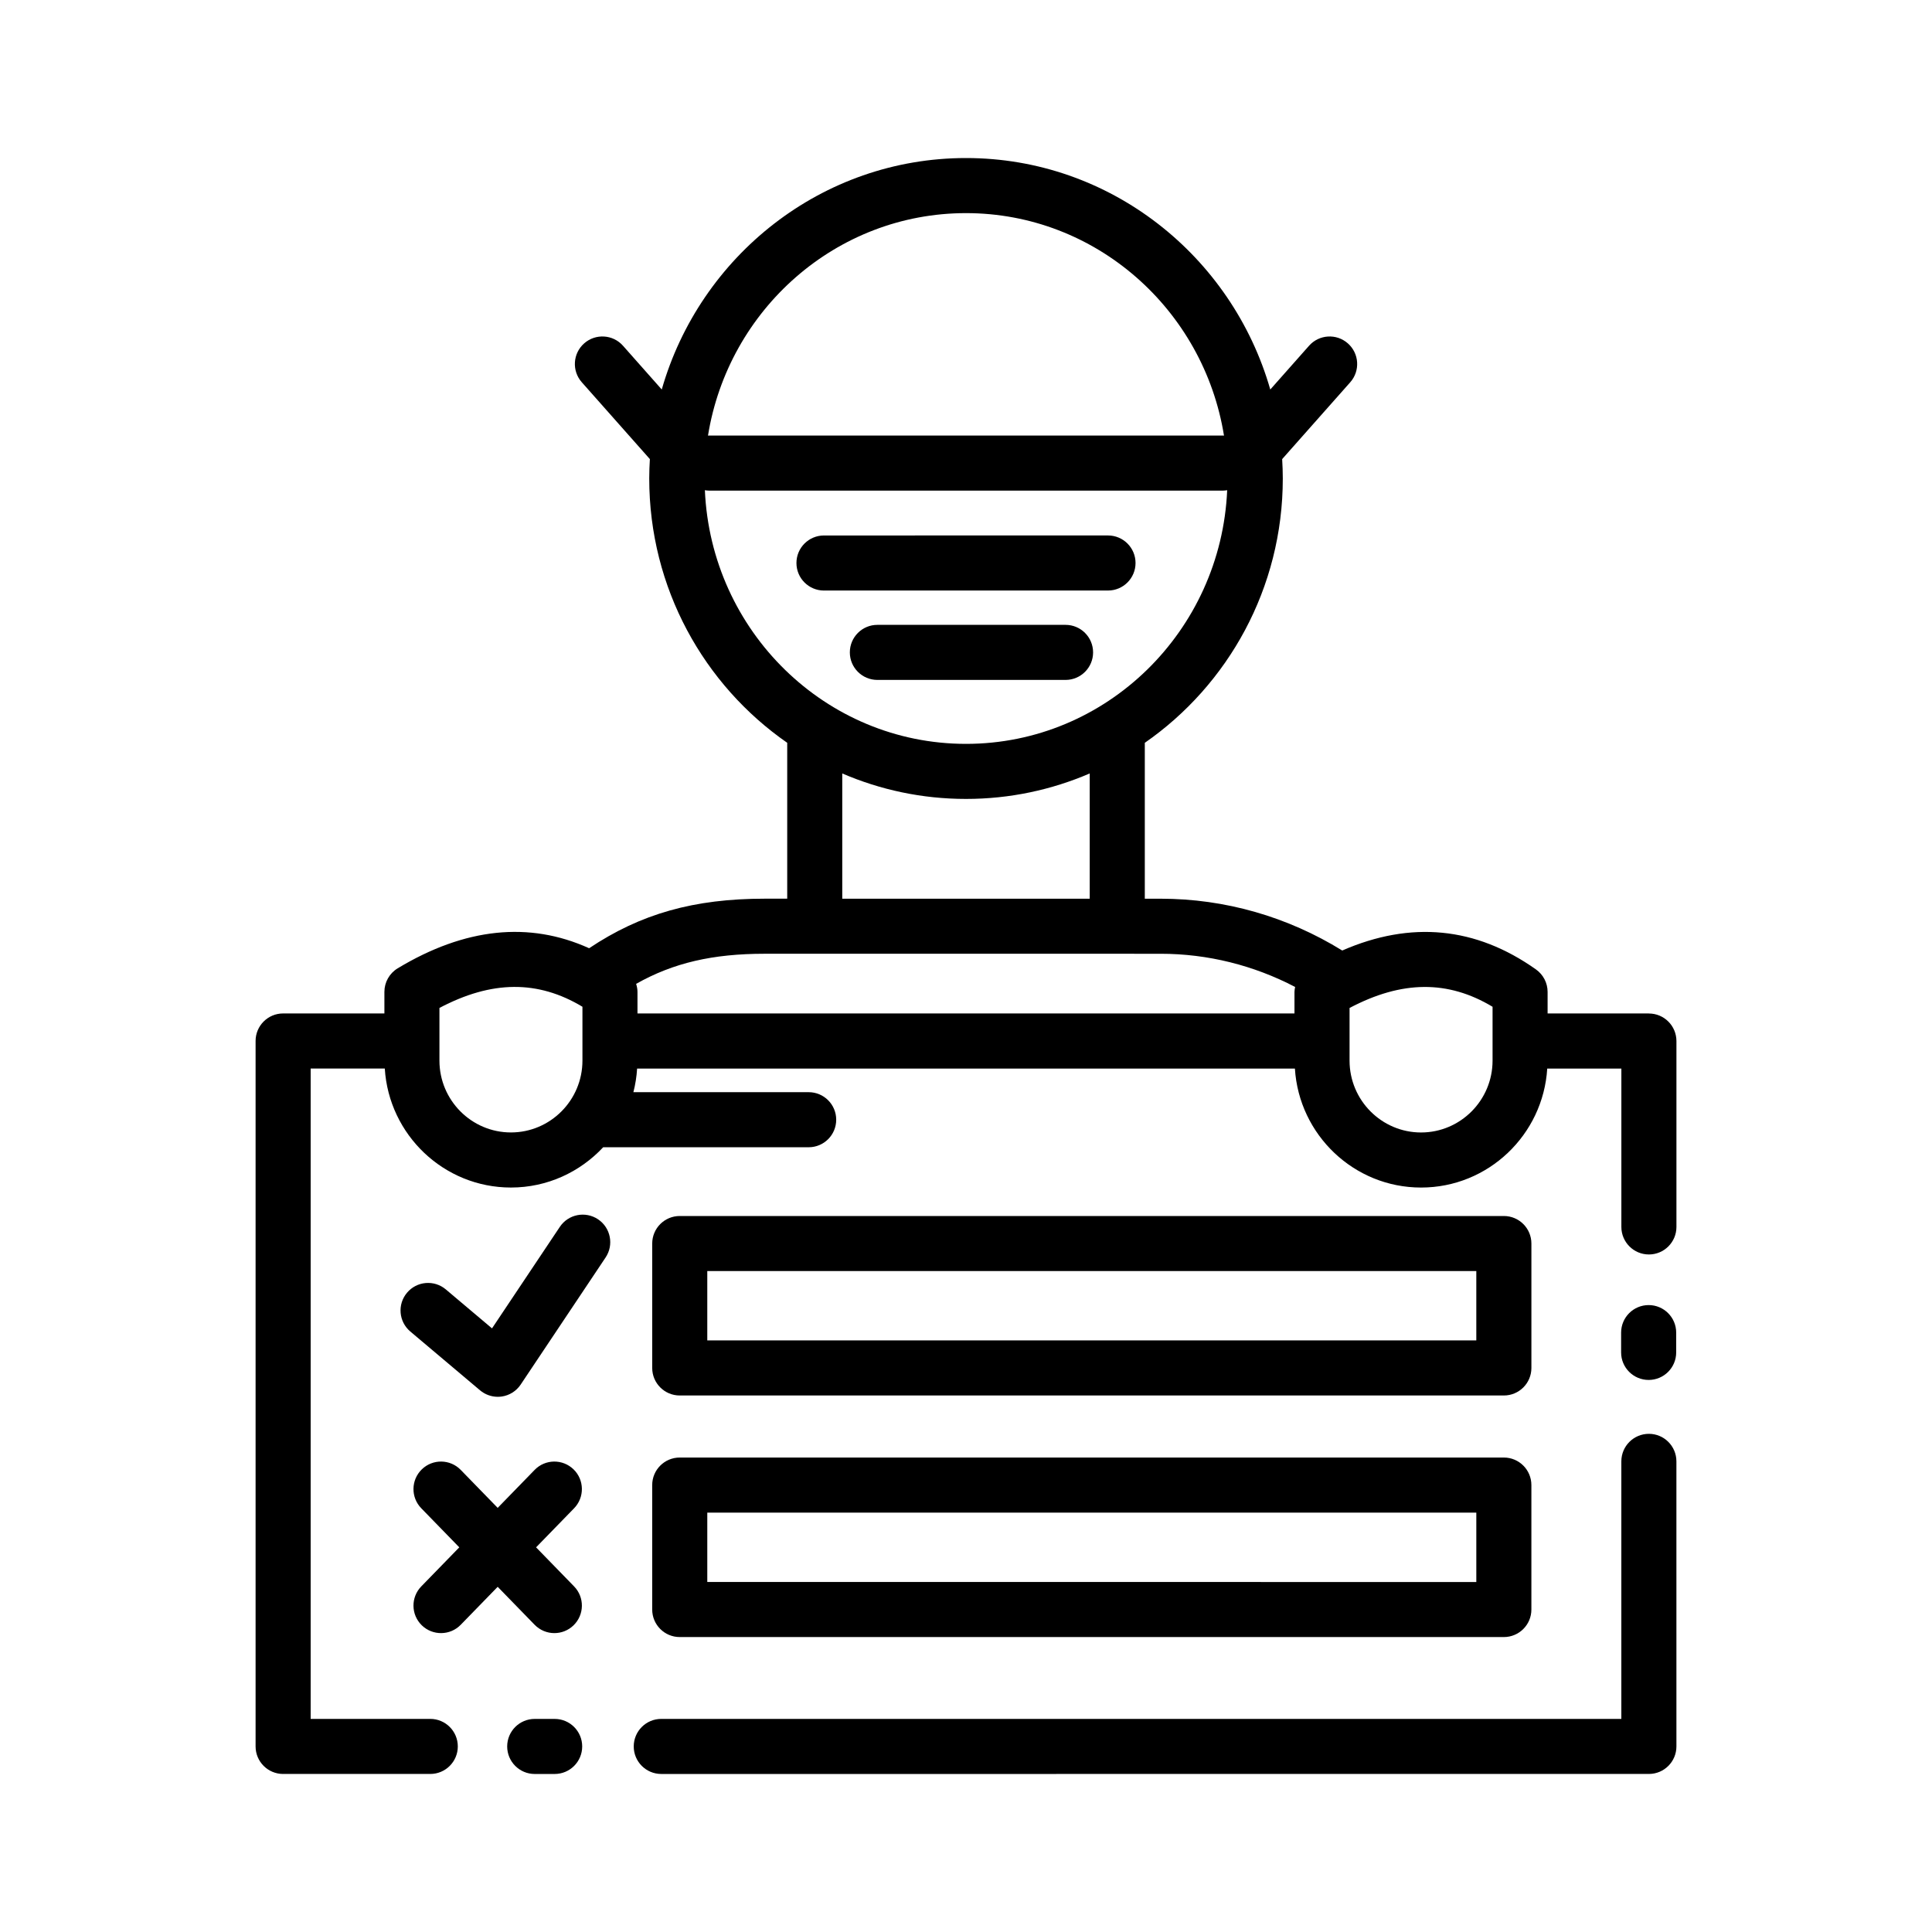
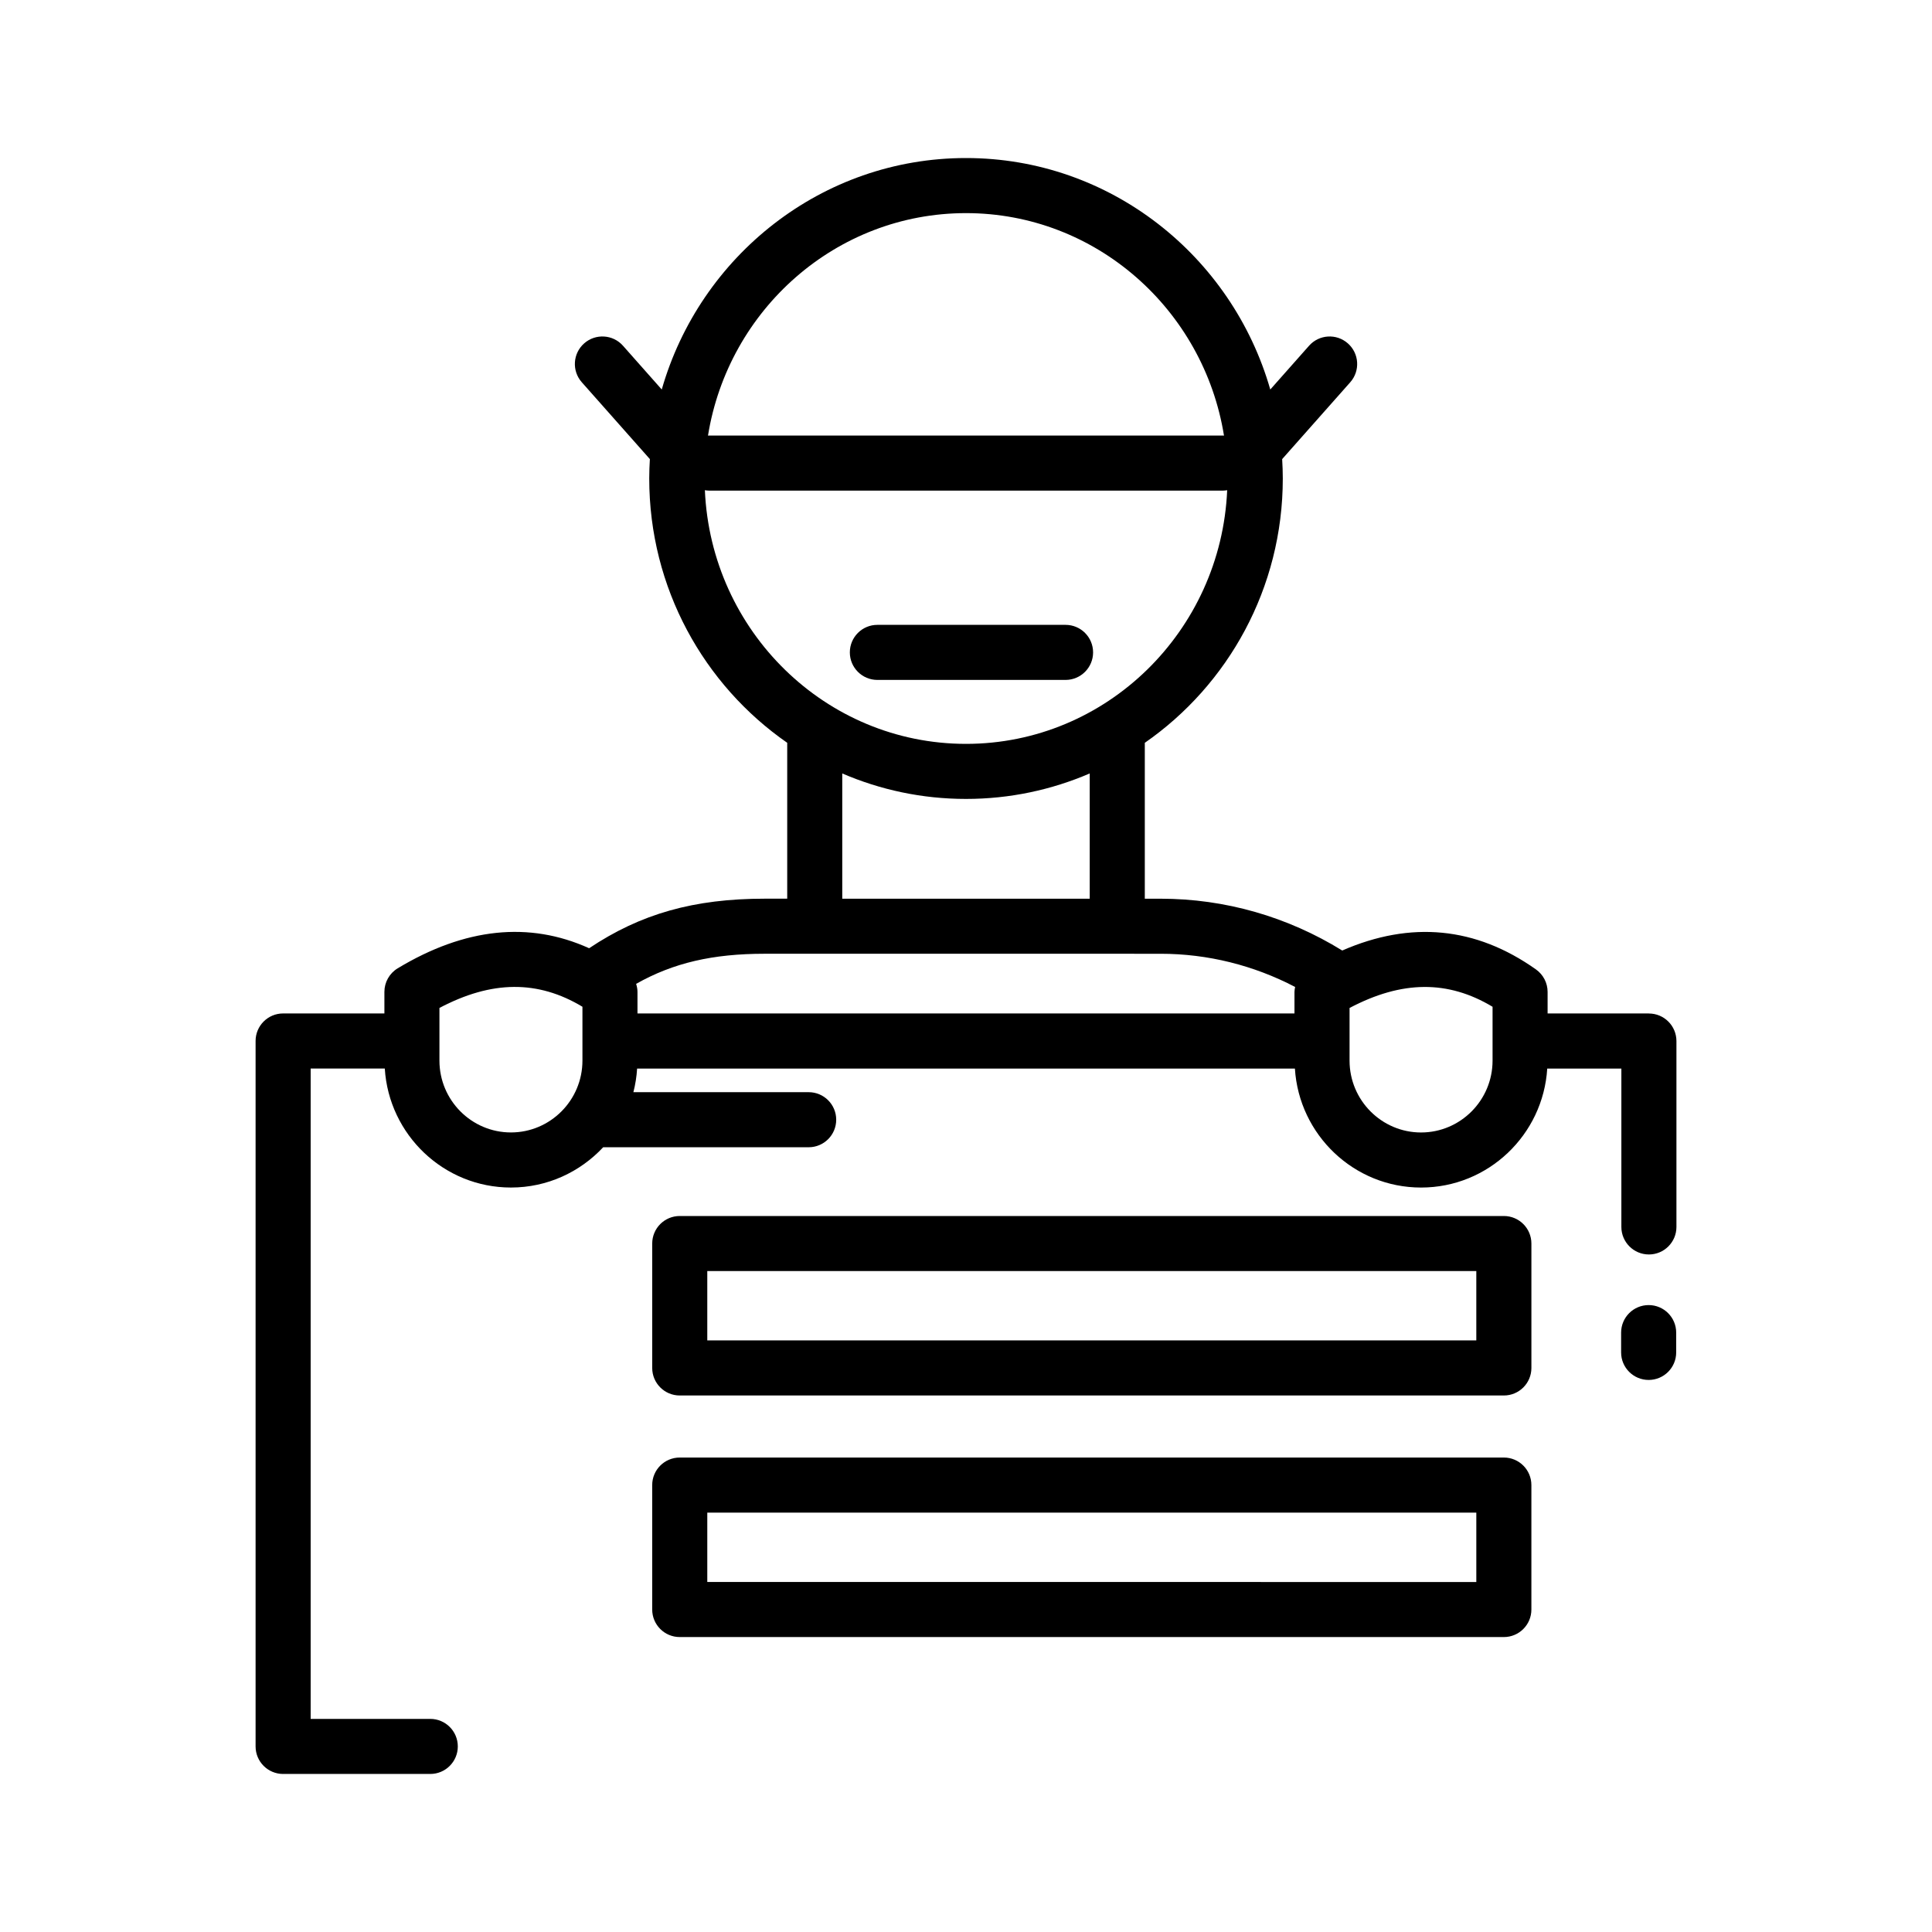
<svg xmlns="http://www.w3.org/2000/svg" fill="#000000" width="800px" height="800px" version="1.1" viewBox="144 144 512 512">
  <g>
-     <path d="m444.93 293.2c0-4.031-3.266-7.297-7.297-7.297l-75.27 0.004c-4.031 0-7.297 3.266-7.297 7.297s3.266 7.297 7.297 7.297l75.27-0.004c4.027 0 7.297-3.266 7.297-7.297z" />
    <path d="m433.68 316.89c0-4.031-3.266-7.297-7.297-7.297h-49.871c-4.031 0-7.297 3.266-7.297 7.297s3.266 7.297 7.297 7.297h49.871c4.031 0 7.297-3.269 7.297-7.297z" />
    <path d="m580.97 412.58h-26.84v-5.715c0-2.367-1.148-4.578-3.074-5.949-15.941-11.309-33.172-12.957-51.348-5.019-14.488-8.953-31.051-13.73-48.133-13.73h-4.191v-41.312c22.066-15.316 36.57-41 36.57-70.055 0-1.727-0.066-3.43-0.168-5.133l18.043-20.363c2.676-3.019 2.394-7.629-0.625-10.297-3.019-2.676-7.621-2.394-10.297 0.625l-10.27 11.594c-10.137-35.387-42.438-61.344-80.637-61.344s-70.5 25.953-80.629 61.34l-10.27-11.594c-2.664-3.019-7.281-3.293-10.297-0.625-3.019 2.676-3.293 7.285-0.625 10.297l18.043 20.363c-0.102 1.703-0.168 3.406-0.168 5.133 0 29.055 14.504 54.734 36.566 70.051v41.312h-5.93c-18.793 0-32.918 4.004-46.566 13.133-15.871-7.184-32.879-5.438-50.723 5.316-2.191 1.32-3.531 3.688-3.531 6.246v5.715l-26.84 0.004c-4.031 0-7.297 3.266-7.297 7.297v186.95c0 4.031 3.266 7.297 7.297 7.297h38.996c4.031 0 7.297-3.266 7.297-7.297s-3.266-7.297-7.297-7.297h-31.699v-172.35h19.645c1.09 17.562 15.648 31.535 33.434 31.535 9.645 0 18.32-4.121 24.445-10.676h54.457c4.031 0 7.297-3.266 7.297-7.297s-3.266-7.297-7.297-7.297h-46.453c0.52-2.023 0.852-4.109 0.988-6.262h174.32c1.09 17.562 15.648 31.535 33.438 31.535 17.789 0 32.344-13.969 33.434-31.535h19.645v41.973c0 4.031 3.266 7.297 7.297 7.297s7.297-3.266 7.297-7.297v-49.266c-0.008-4.031-3.273-7.297-7.301-7.297zm-180.97-212.1c34.422 0 62.992 25.582 68.371 58.965-0.074-0.004-0.145-0.02-0.223-0.02h-136.3c-0.074 0-0.145 0.02-0.223 0.02 5.379-33.383 33.945-58.965 68.371-58.965zm-69.203 73.43c0.348 0.051 0.695 0.105 1.059 0.105h136.3c0.363 0 0.711-0.055 1.059-0.105-1.625 37.332-32 67.223-69.211 67.223s-67.586-29.891-69.203-67.223zm36.41 75.062c10.078 4.344 21.16 6.75 32.793 6.75 11.629 0 22.711-2.41 32.789-6.75v33.191h-65.582zm84.367 47.785c12.5 0 24.66 3.055 35.648 8.797-0.082 0.434-0.172 0.863-0.172 1.309v5.715h-174.11v-5.715c0-0.734-0.145-1.441-0.359-2.133 9.871-5.566 20.27-7.977 34.102-7.977zm-172.17 47.352c-10.449 0-18.949-8.539-18.949-19.039v-13.957c13.863-7.32 26.066-7.418 37.898-0.316v14.273c0 10.5-8.5 19.039-18.949 19.039zm260.14-19.031c0 10.5-8.5 19.039-18.949 19.039-10.445 0-18.949-8.539-18.949-19.039v-13.957c13.863-7.316 26.066-7.418 37.898-0.316z" />
-     <path d="m580.97 523.98c-4.031 0-7.297 3.266-7.297 7.297v68.25h-254.43c-4.031 0-7.297 3.266-7.297 7.297s3.266 7.297 7.297 7.297l261.73-0.004c4.031 0 7.297-3.266 7.297-7.297l-0.004-75.543c0-4.031-3.266-7.297-7.293-7.297z" />
    <path d="m324.14 513.82h218.4c4.031 0 7.297-3.266 7.297-7.297v-32.973c0-4.031-3.266-7.297-7.297-7.297h-218.4c-4.031 0-7.297 3.266-7.297 7.297v32.973c-0.004 4.027 3.266 7.297 7.297 7.297zm7.297-32.98h203.8v18.383h-203.8z" />
-     <path d="m302.48 467.12c-3.356-2.231-7.879-1.34-10.121 2.016l-17.973 26.898-12.238-10.324c-3.082-2.602-7.684-2.207-10.281 0.875-2.602 3.078-2.207 7.684 0.871 10.281l18.477 15.582c1.324 1.113 2.992 1.719 4.707 1.719 0.336 0 0.68-0.023 1.023-0.07 2.055-0.293 3.891-1.445 5.043-3.176l22.504-33.68c2.238-3.356 1.336-7.879-2.012-10.121z" />
    <path d="m316.84 570.54c0 4.031 3.266 7.297 7.297 7.297h218.4c4.031 0 7.297-3.266 7.297-7.297v-32.98c0-4.031-3.266-7.297-7.297-7.297h-218.4c-4.031 0-7.297 3.266-7.297 7.297zm14.598-25.684h203.8v18.391l-203.8-0.004z" />
-     <path d="m290.91 576.79c1.832 0 3.672-0.684 5.09-2.066 2.887-2.812 2.949-7.43 0.137-10.316l-10.07-10.348 10.07-10.348c2.812-2.887 2.75-7.508-0.137-10.316-2.887-2.805-7.508-2.75-10.316 0.141l-9.793 10.062-9.793-10.062c-2.812-2.891-7.43-2.949-10.316-0.141-2.887 2.812-2.949 7.43-0.137 10.316l10.07 10.348-10.07 10.348c-2.812 2.887-2.75 7.508 0.137 10.316 2.883 2.805 7.508 2.75 10.316-0.141l9.793-10.062 9.793 10.062c1.434 1.465 3.328 2.207 5.227 2.207z" />
-     <path d="m290.99 599.53h-5.285c-4.031 0-7.297 3.266-7.297 7.297s3.266 7.297 7.297 7.297h5.285c4.031 0 7.297-3.266 7.297-7.297s-3.266-7.297-7.297-7.297z" />
    <path d="m580.91 509.7c4.031 0 7.297-3.266 7.297-7.297v-5.246c0-4.031-3.266-7.297-7.297-7.297s-7.297 3.266-7.297 7.297v5.246c-0.004 4.031 3.269 7.297 7.297 7.297z" />
  </g>
</svg>